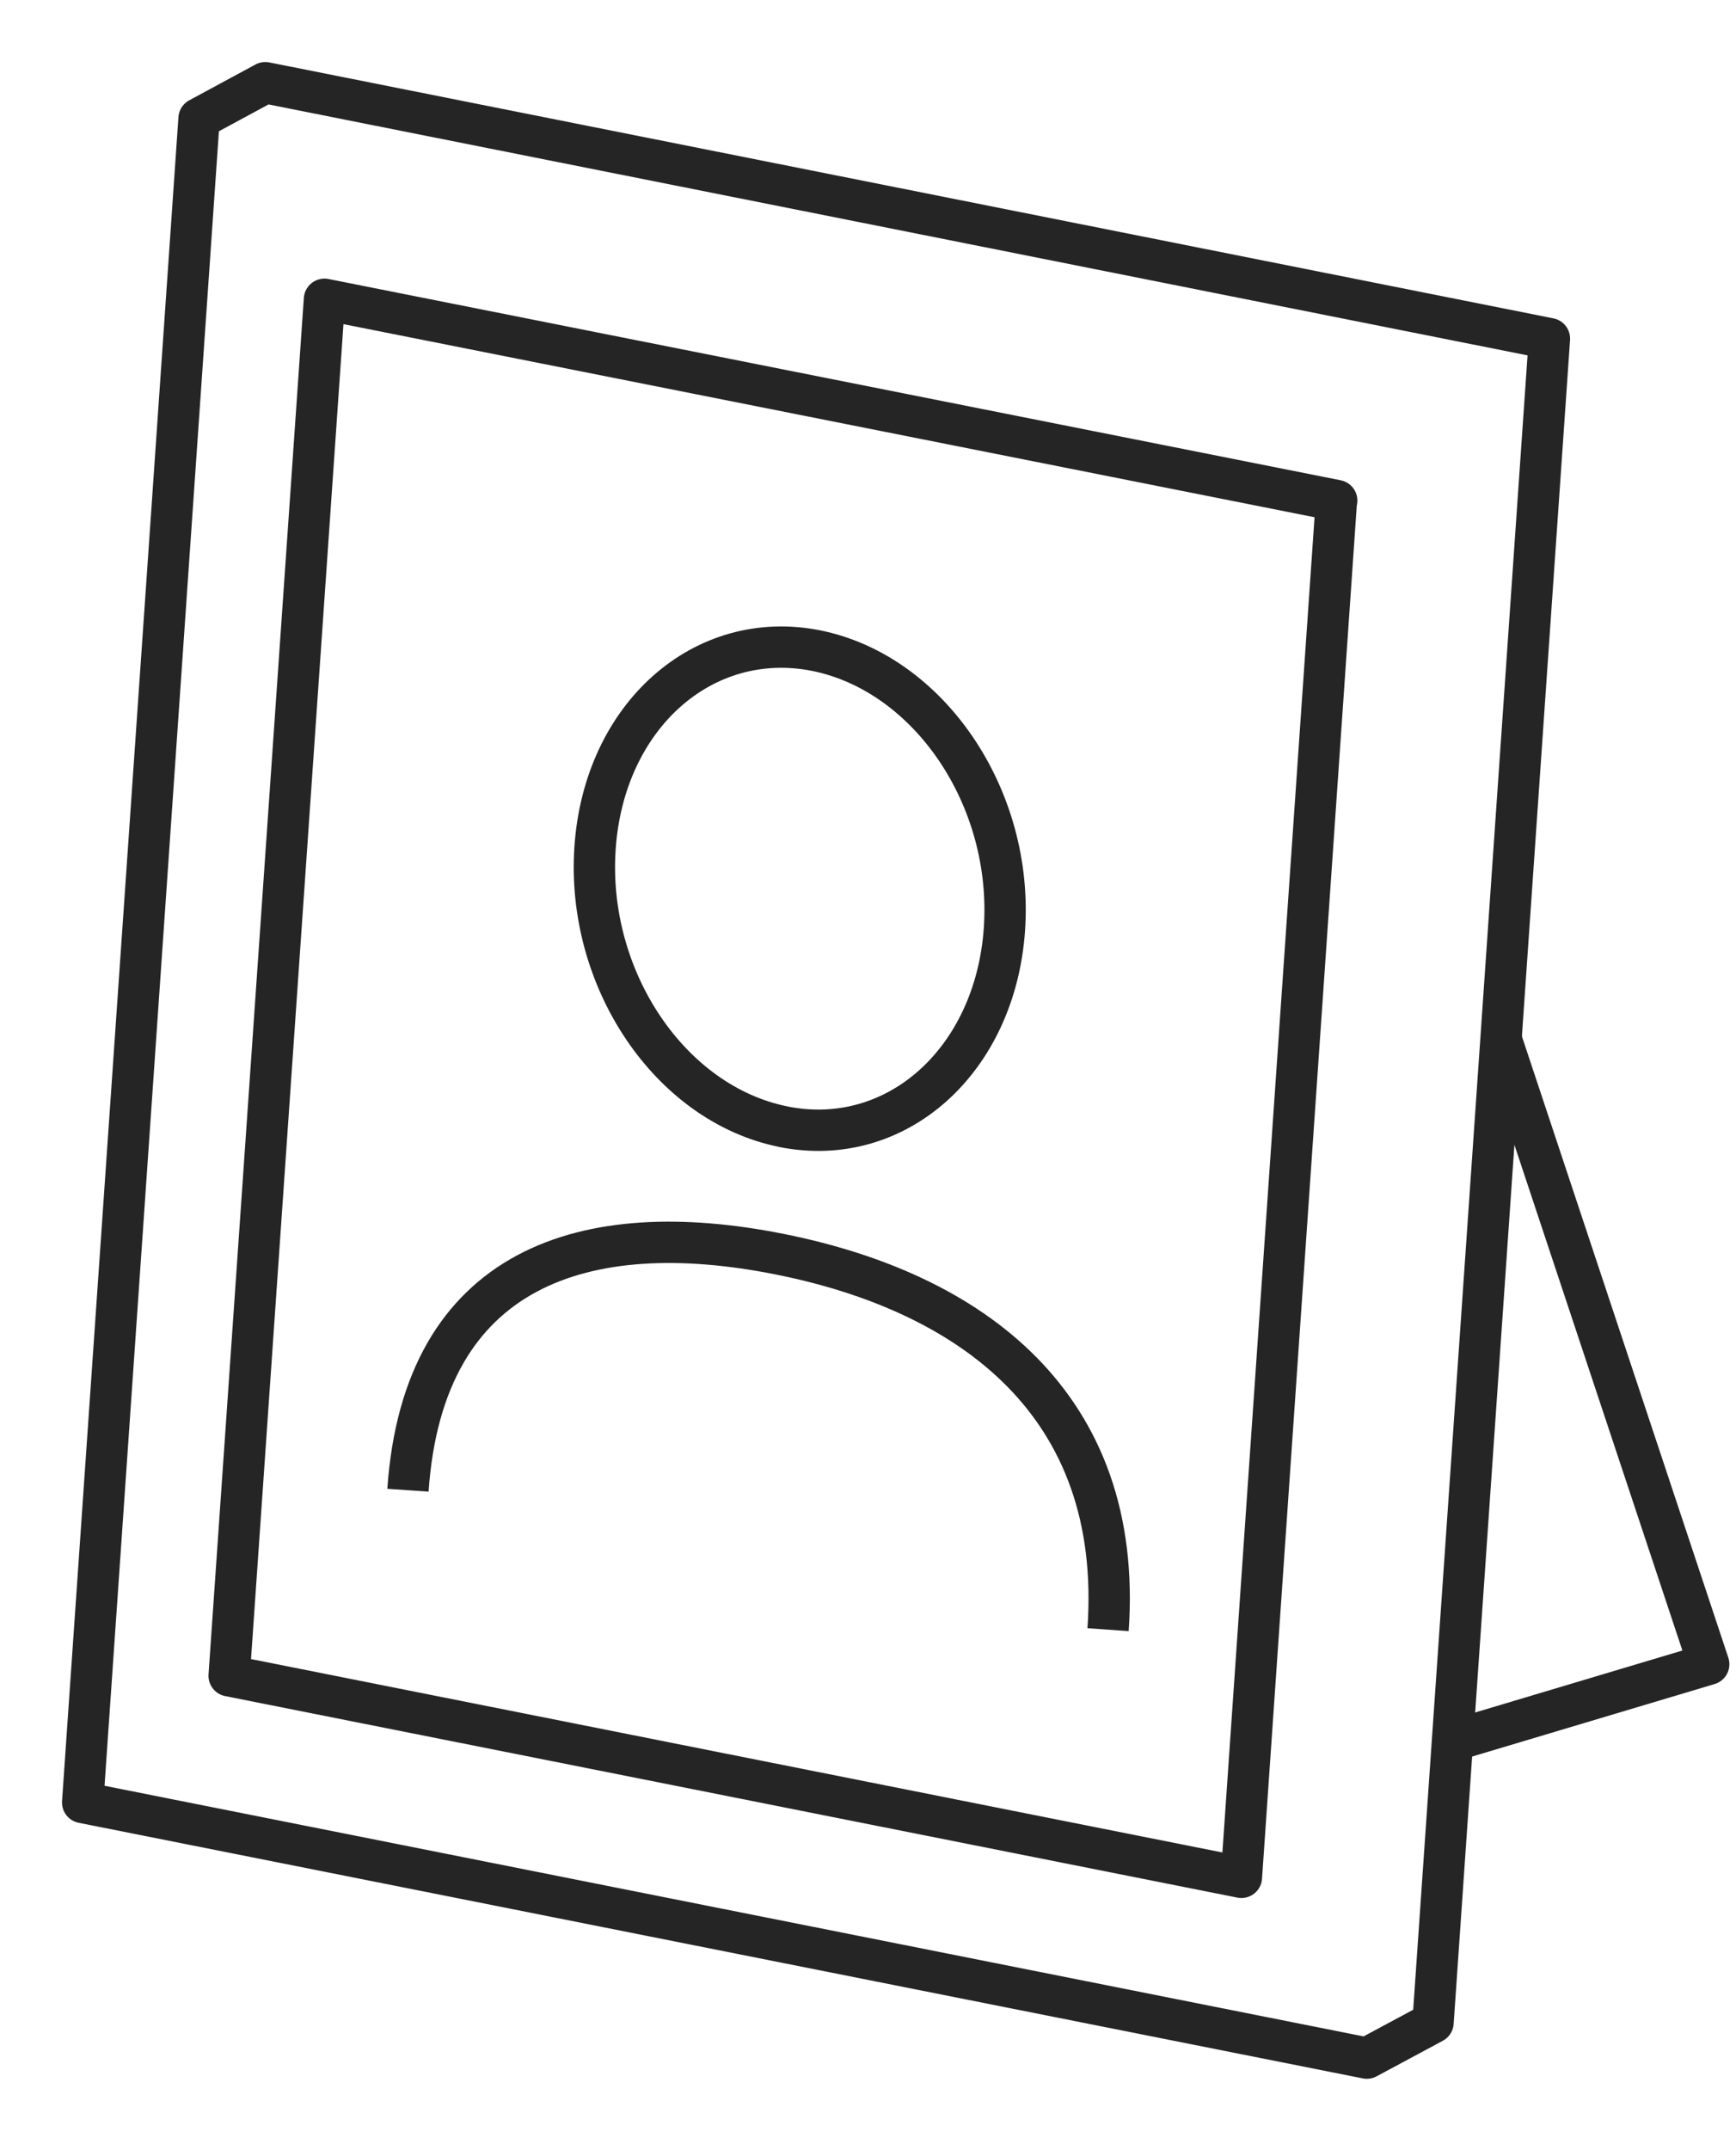
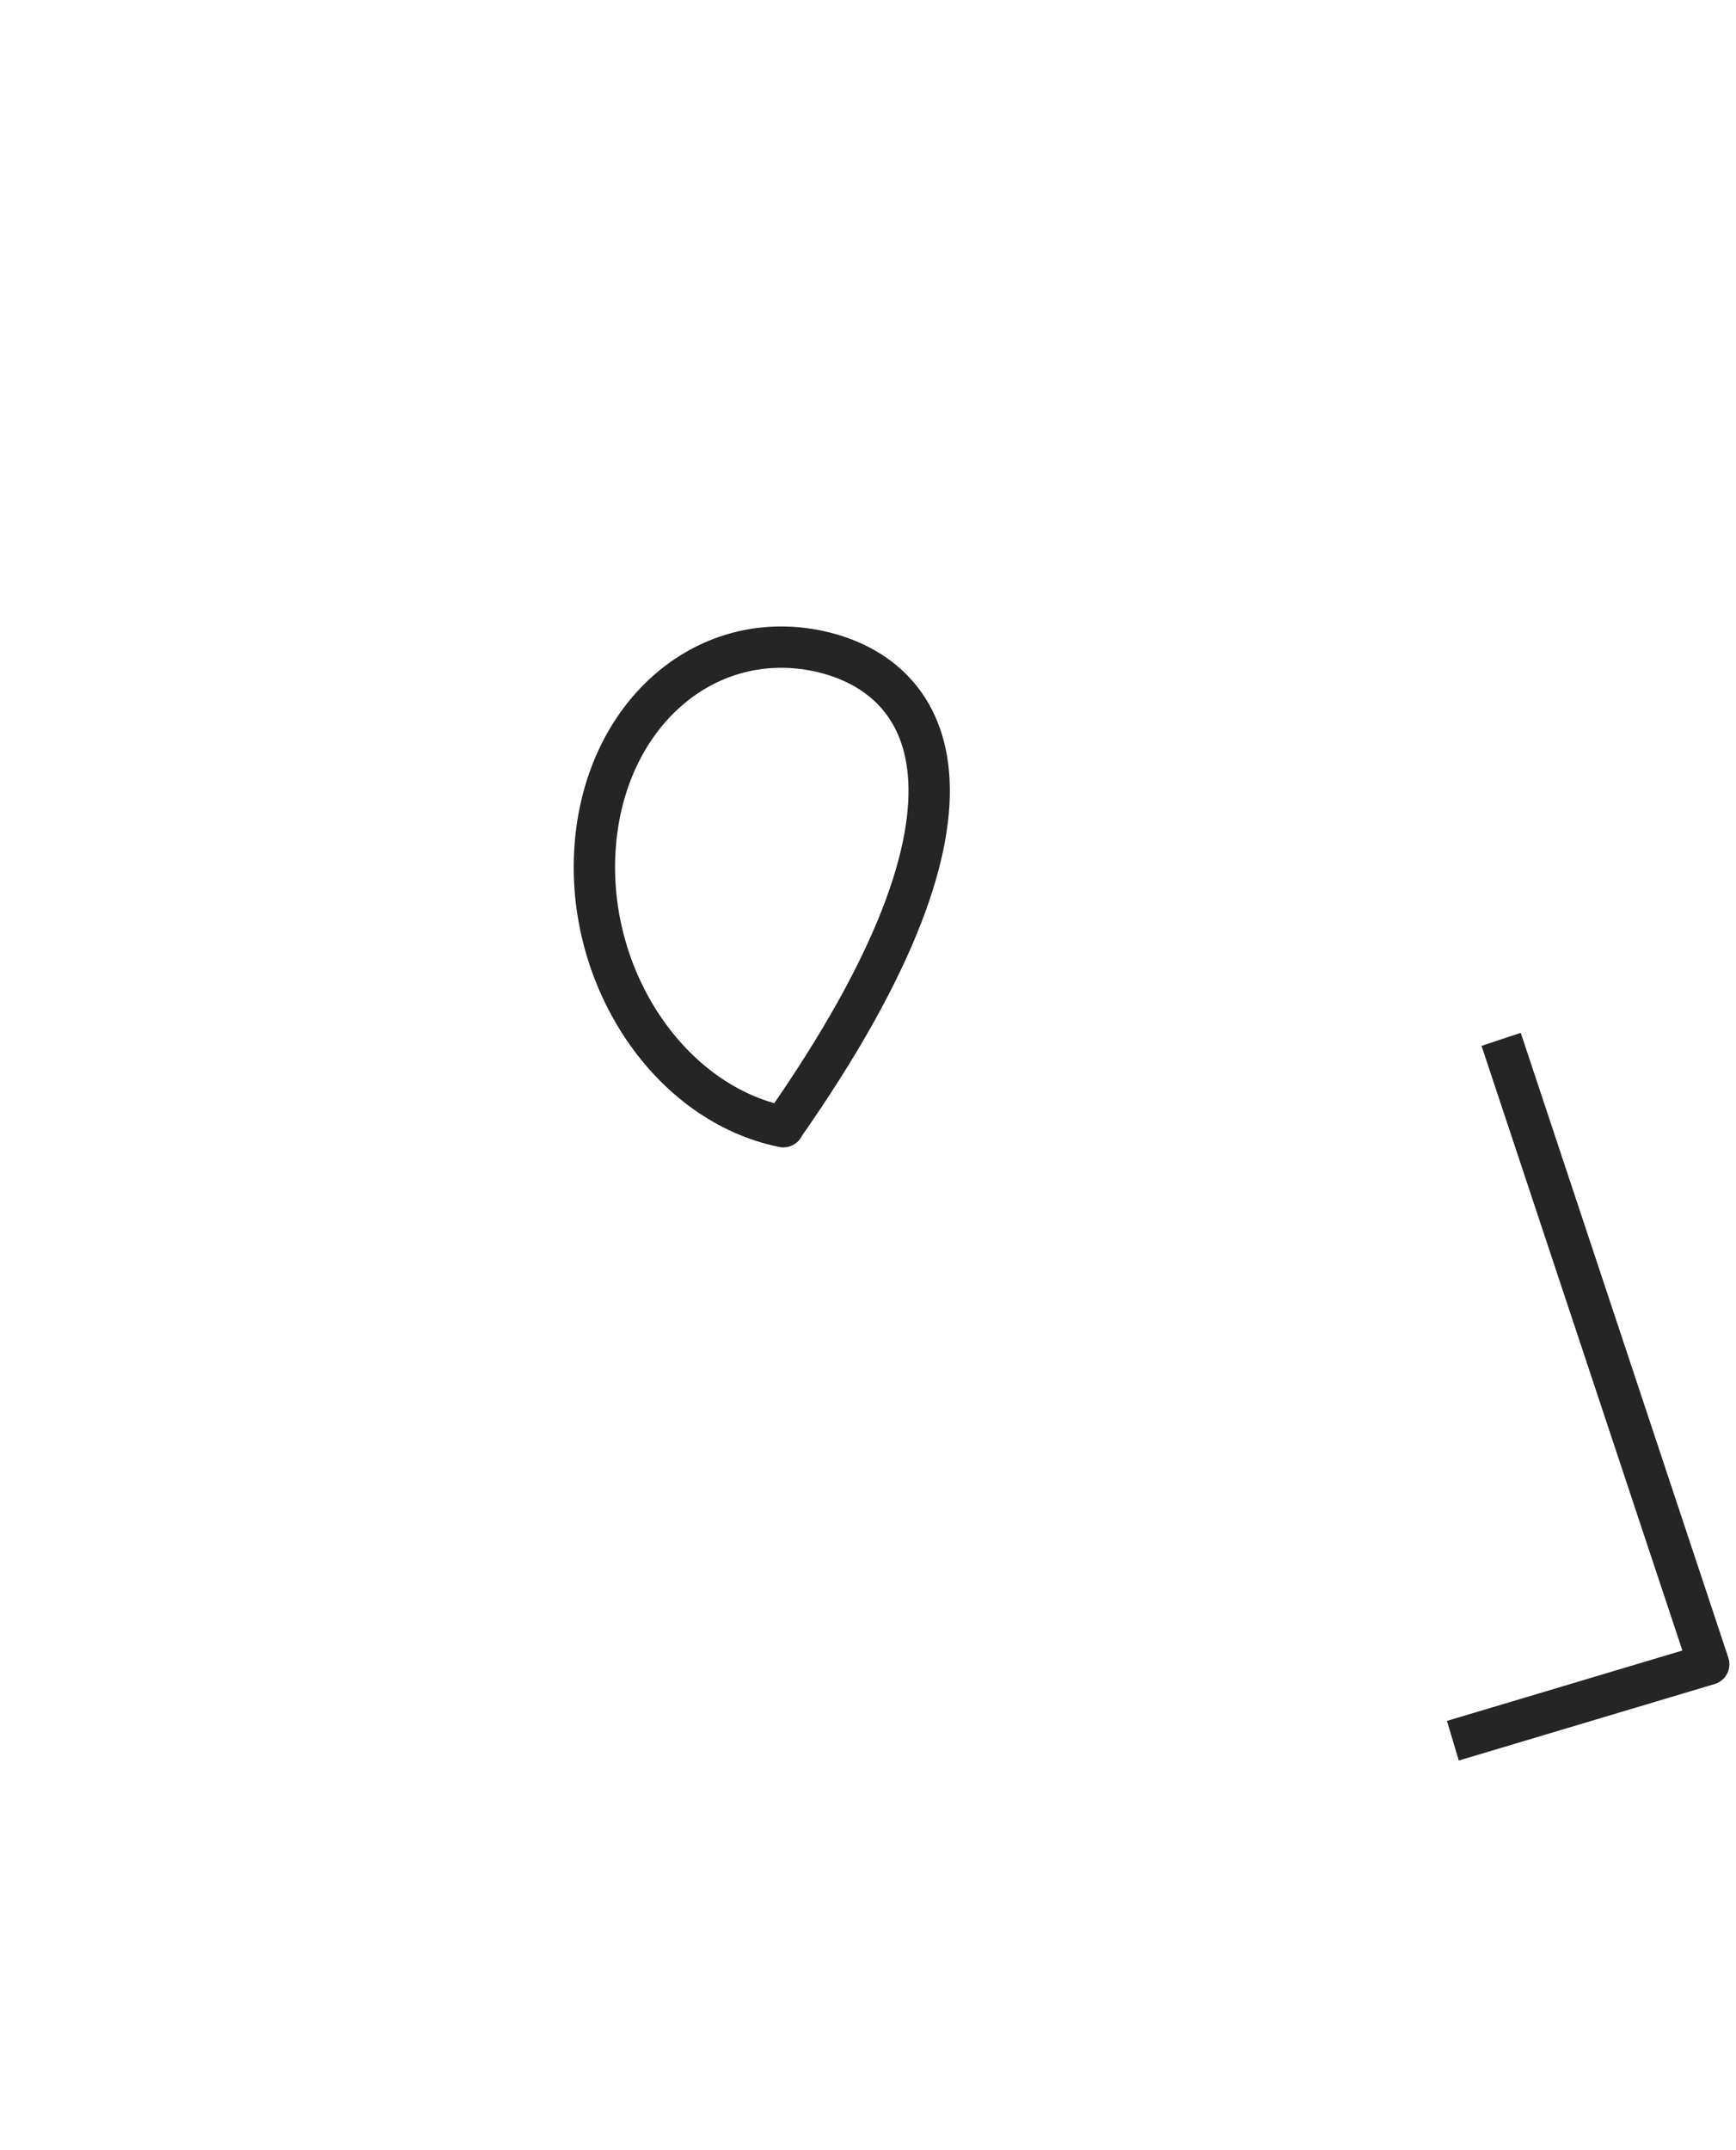
<svg xmlns="http://www.w3.org/2000/svg" width="21" height="26" viewBox="0 0 21 26" fill="none">
  <path d="M17.575 21.049L20.67 20.124L18.159 12.568" stroke="#252526" stroke-width="0.5" stroke-linejoin="round" />
-   <path d="M2.408 1.433L1 21.796L16.534 24.887L17.335 24.457L18.743 4.095L3.209 1L2.408 1.433ZM16.166 6.057L15.017 22.701L2.772 20.264L3.925 3.619L16.17 6.053L16.166 6.057Z" stroke="#252526" stroke-width="0.5" stroke-linejoin="round" />
-   <path d="M13.404 19.706C13.594 16.99 11.764 15.629 9.423 15.164C7.086 14.7 5.121 15.307 4.935 18.02" stroke="#252526" stroke-width="0.5" stroke-linejoin="round" />
-   <path d="M9.473 13.624C10.842 13.899 12.038 12.827 12.15 11.241C12.262 9.647 11.241 8.142 9.871 7.867C8.506 7.597 7.306 8.66 7.198 10.255C7.09 11.841 8.107 13.35 9.477 13.624H9.473Z" stroke="#252526" stroke-width="0.5" stroke-linejoin="round" />
+   <path d="M9.473 13.624C12.262 9.647 11.241 8.142 9.871 7.867C8.506 7.597 7.306 8.66 7.198 10.255C7.09 11.841 8.107 13.35 9.477 13.624H9.473Z" stroke="#252526" stroke-width="0.5" stroke-linejoin="round" />
</svg>